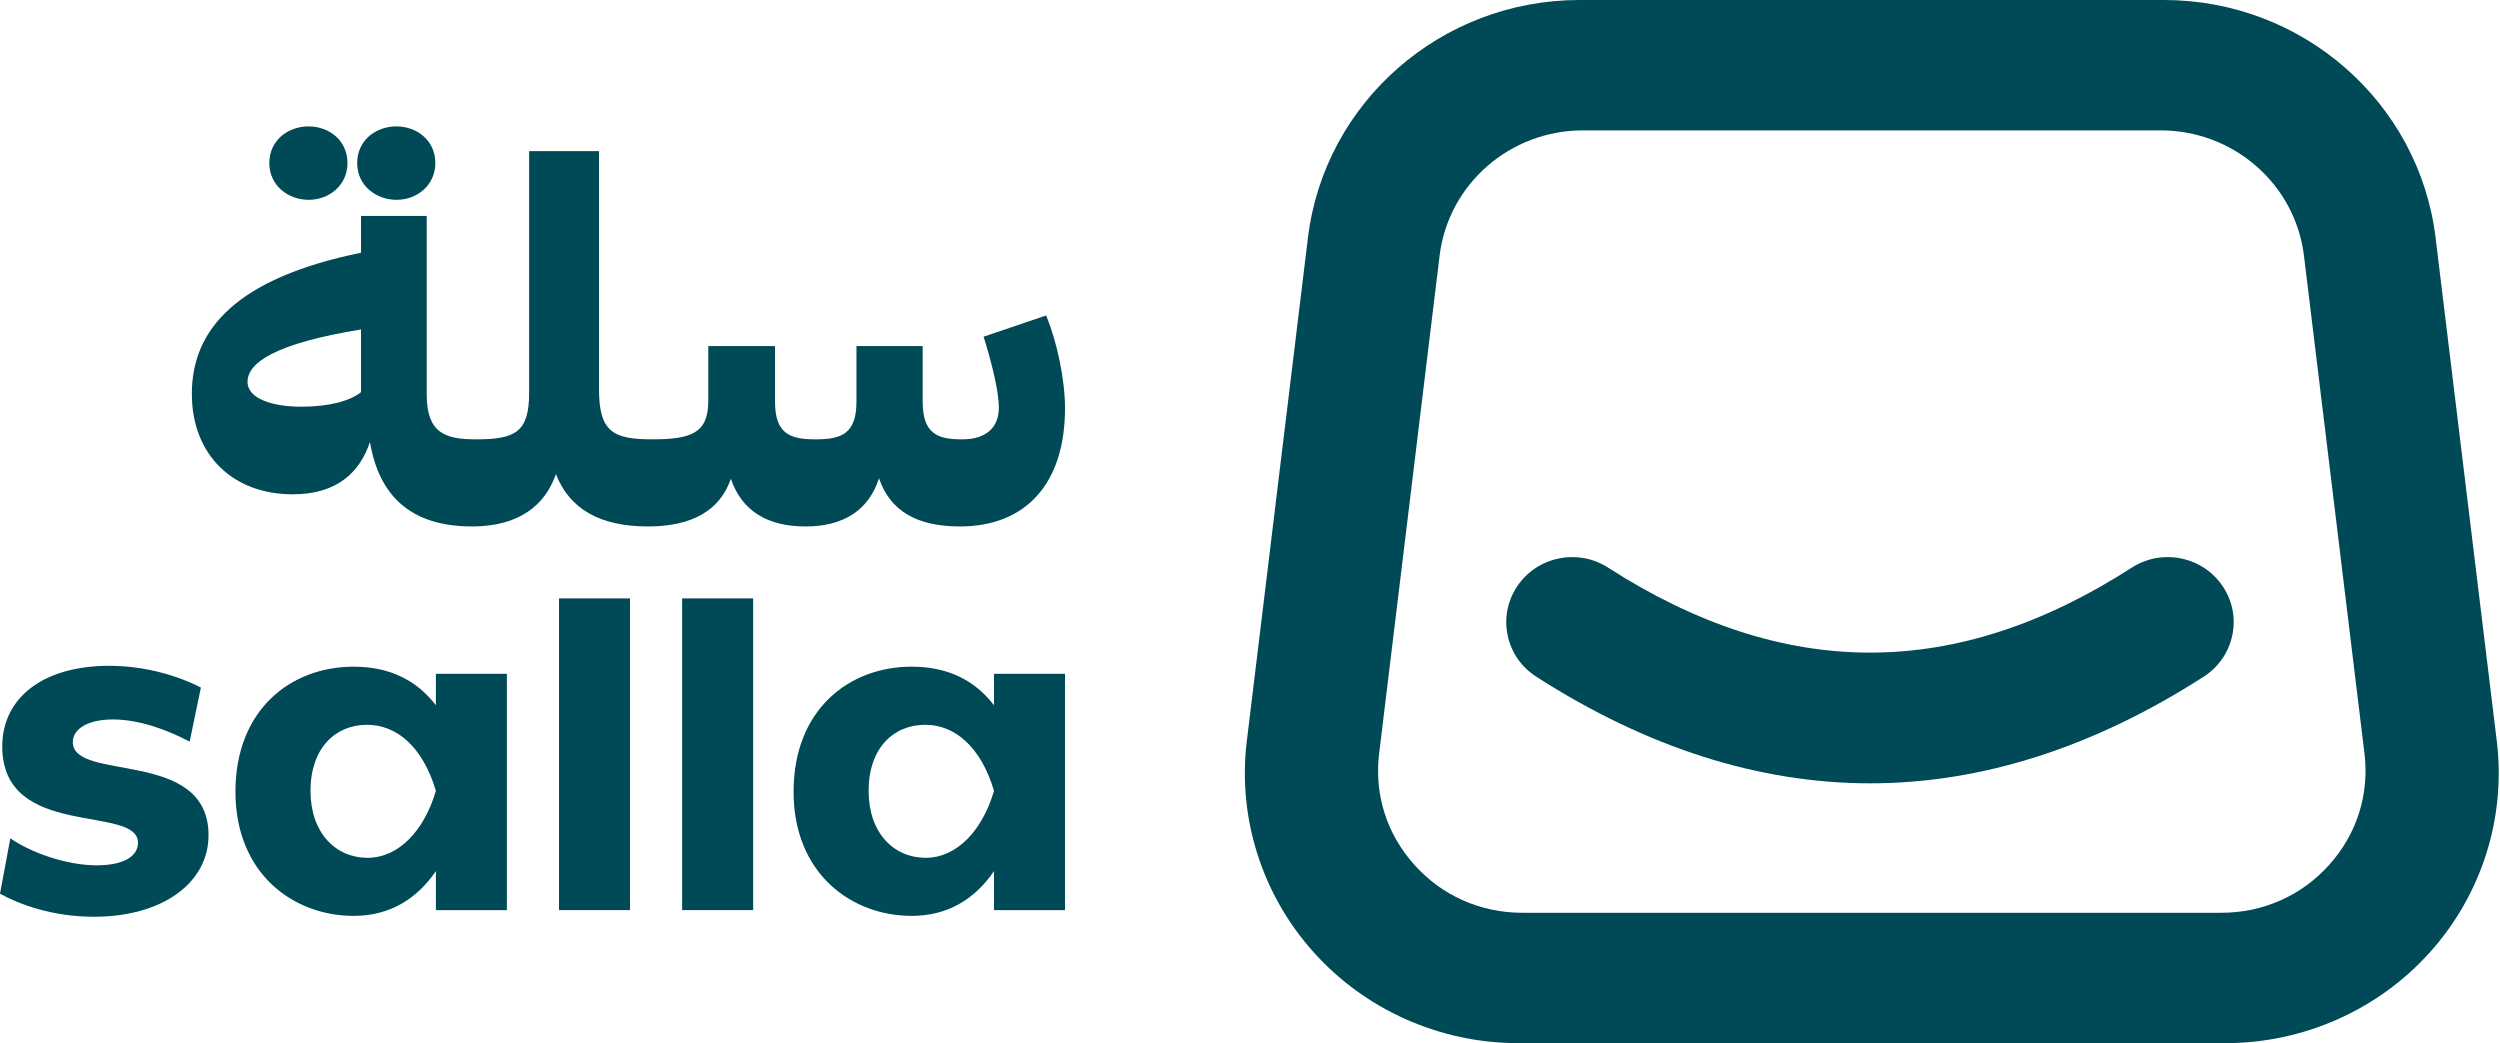
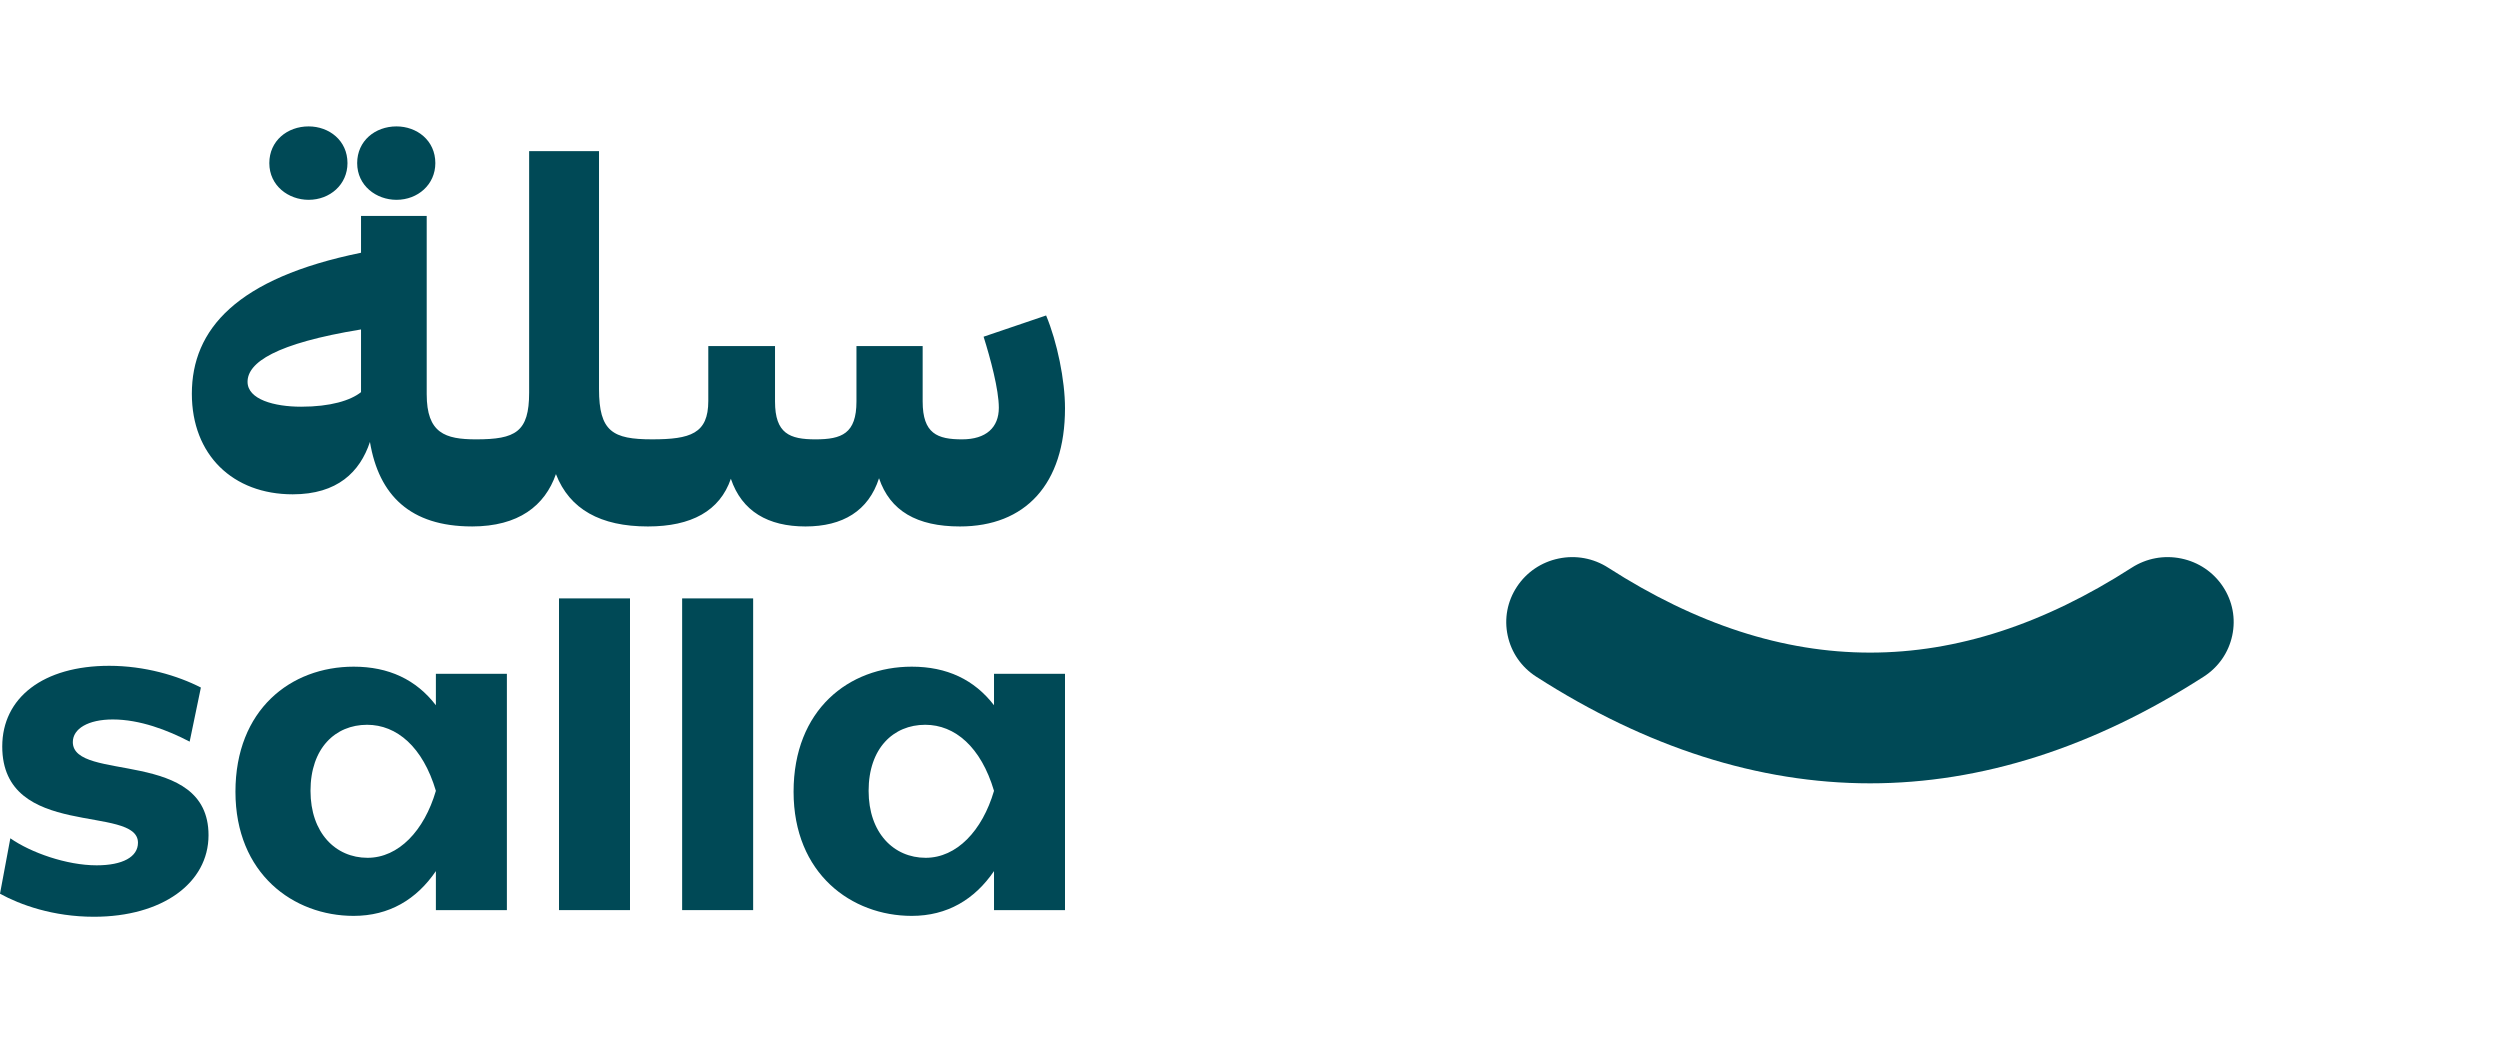
<svg xmlns="http://www.w3.org/2000/svg" width="139" height="58" viewBox="0 0 139 58" fill="none">
  <path d="M58.164 17.54L54.688 18.721C55.068 19.932 55.535 21.662 55.535 22.67C55.535 23.765 54.834 24.428 53.49 24.428C52.117 24.428 51.3 24.11 51.3 22.323V19.24H47.619V22.323C47.619 24.11 46.801 24.428 45.34 24.428C43.909 24.428 43.091 24.11 43.091 22.323V19.24H39.381V22.295C39.381 24.11 38.388 24.427 36.256 24.427C34.065 24.427 33.305 23.995 33.305 21.631V8.403H29.42V21.834C29.42 24.024 28.66 24.428 26.471 24.428H26.47C24.746 24.428 23.725 24.083 23.725 21.921V12.005H20.073V14.053C13.149 15.463 10.667 18.317 10.667 21.892C10.667 25.291 12.945 27.484 16.274 27.484C18.759 27.484 20.013 26.244 20.569 24.572C21.066 27.541 22.816 29.268 26.231 29.27L26.236 29.271C28.836 29.271 30.296 28.117 30.91 26.36C31.669 28.319 33.392 29.271 36.021 29.271C38.445 29.271 40.023 28.406 40.636 26.619C41.249 28.435 42.71 29.271 44.784 29.271C46.858 29.271 48.29 28.406 48.874 26.59C49.487 28.406 50.977 29.271 53.372 29.271C56.994 29.271 59.214 26.936 59.214 22.699C59.216 21.142 58.778 19.009 58.164 17.54ZM20.073 21.804C19.491 22.266 18.379 22.613 16.743 22.613C15.252 22.613 13.764 22.21 13.764 21.229C13.764 20.161 15.311 19.096 20.073 18.317V21.804H20.073Z" fill="#004956" />
  <path d="M22.044 11.11C23.23 11.11 24.205 10.262 24.205 9.069C24.205 7.809 23.182 7.028 22.044 7.028C20.859 7.028 19.859 7.831 19.859 9.069C19.859 10.331 20.928 11.11 22.044 11.11Z" fill="#004956" />
  <path d="M17.159 11.11C18.345 11.11 19.32 10.262 19.32 9.069C19.32 7.809 18.298 7.028 17.159 7.028C15.974 7.028 14.974 7.831 14.974 9.069C14.974 10.331 16.043 11.11 17.159 11.11Z" fill="#004956" />
  <path d="M0 49.691L0.575 46.609C1.699 47.398 3.699 48.112 5.372 48.112C6.821 48.112 7.671 47.644 7.671 46.855C7.671 44.71 0.125 46.707 0.125 41.505C0.125 38.794 2.399 37.019 6.072 37.019C8.046 37.019 9.87 37.562 11.169 38.227L10.545 41.235C9.32 40.594 7.771 40.002 6.272 40.002C4.898 40.002 4.049 40.519 4.049 41.259C4.049 43.503 11.594 41.58 11.594 46.436C11.594 49.099 9.021 50.972 5.223 50.972C2.949 50.972 1.124 50.307 0 49.691Z" fill="#004956" />
  <path d="M24.235 37.462H28.183V50.602H24.235V48.433C23.161 50.01 21.637 50.923 19.663 50.923C16.315 50.923 13.091 48.581 13.091 44.02C13.091 39.459 16.164 37.067 19.663 37.067C21.612 37.067 23.136 37.782 24.235 39.212V37.462ZM24.235 43.971C23.511 41.529 22.061 40.298 20.412 40.298C18.638 40.298 17.264 41.604 17.264 43.971C17.264 46.313 18.662 47.694 20.437 47.694C22.162 47.693 23.585 46.189 24.235 43.971Z" fill="#004956" />
  <path d="M31.081 50.602V33.271H35.028V50.602H31.081Z" fill="#004956" />
  <path d="M37.927 50.602V33.271H41.875V50.602H37.927Z" fill="#004956" />
  <path d="M55.267 37.462H59.214V50.602H55.267V48.433C54.192 50.01 52.668 50.923 50.694 50.923C47.346 50.923 44.123 48.581 44.123 44.02C44.123 39.459 47.196 37.067 50.694 37.067C52.643 37.067 54.167 37.782 55.267 39.212V37.462ZM55.267 43.971C54.542 41.529 53.093 40.298 51.444 40.298C49.67 40.298 48.295 41.604 48.295 43.971C48.295 46.313 49.694 47.694 51.468 47.694C53.193 47.693 54.617 46.189 55.267 43.971Z" fill="#004956" />
-   <path d="M138.822 41.208L135.419 13.22C134.504 5.684 128.013 0 120.32 0H87.821C80.128 0 73.636 5.684 72.721 13.22L69.322 41.208C68.805 45.465 70.161 49.746 73.046 52.953C75.928 56.162 80.076 58 84.422 58H123.722C128.065 58 132.212 56.162 135.098 52.953C137.98 49.747 139.339 45.466 138.822 41.208ZM129.501 48.089C127.957 49.806 125.826 50.75 123.503 50.75H84.642C82.316 50.75 80.184 49.806 78.644 48.089C77.099 46.373 76.404 44.173 76.68 41.895L80.041 14.22C80.523 10.249 83.946 7.25 88.003 7.25H120.138C124.194 7.25 127.618 10.248 128.101 14.22L131.465 41.895C131.74 44.173 131.041 46.373 129.501 48.089Z" fill="#004956" />
  <path d="M123.597 32.617C123.062 31.808 122.24 31.253 121.282 31.054C120.322 30.855 119.344 31.036 118.524 31.563C108.739 37.86 99.217 37.859 89.413 31.562C88.593 31.035 87.613 30.854 86.656 31.055C85.698 31.255 84.877 31.811 84.343 32.62C83.808 33.429 83.625 34.395 83.828 35.34C84.031 36.286 84.594 37.096 85.414 37.623C91.54 41.558 97.786 43.553 103.977 43.553C110.169 43.553 116.41 41.557 122.528 37.621C123.348 37.093 123.91 36.282 124.112 35.337C124.315 34.393 124.132 33.426 123.597 32.617Z" fill="#004956" />
</svg>